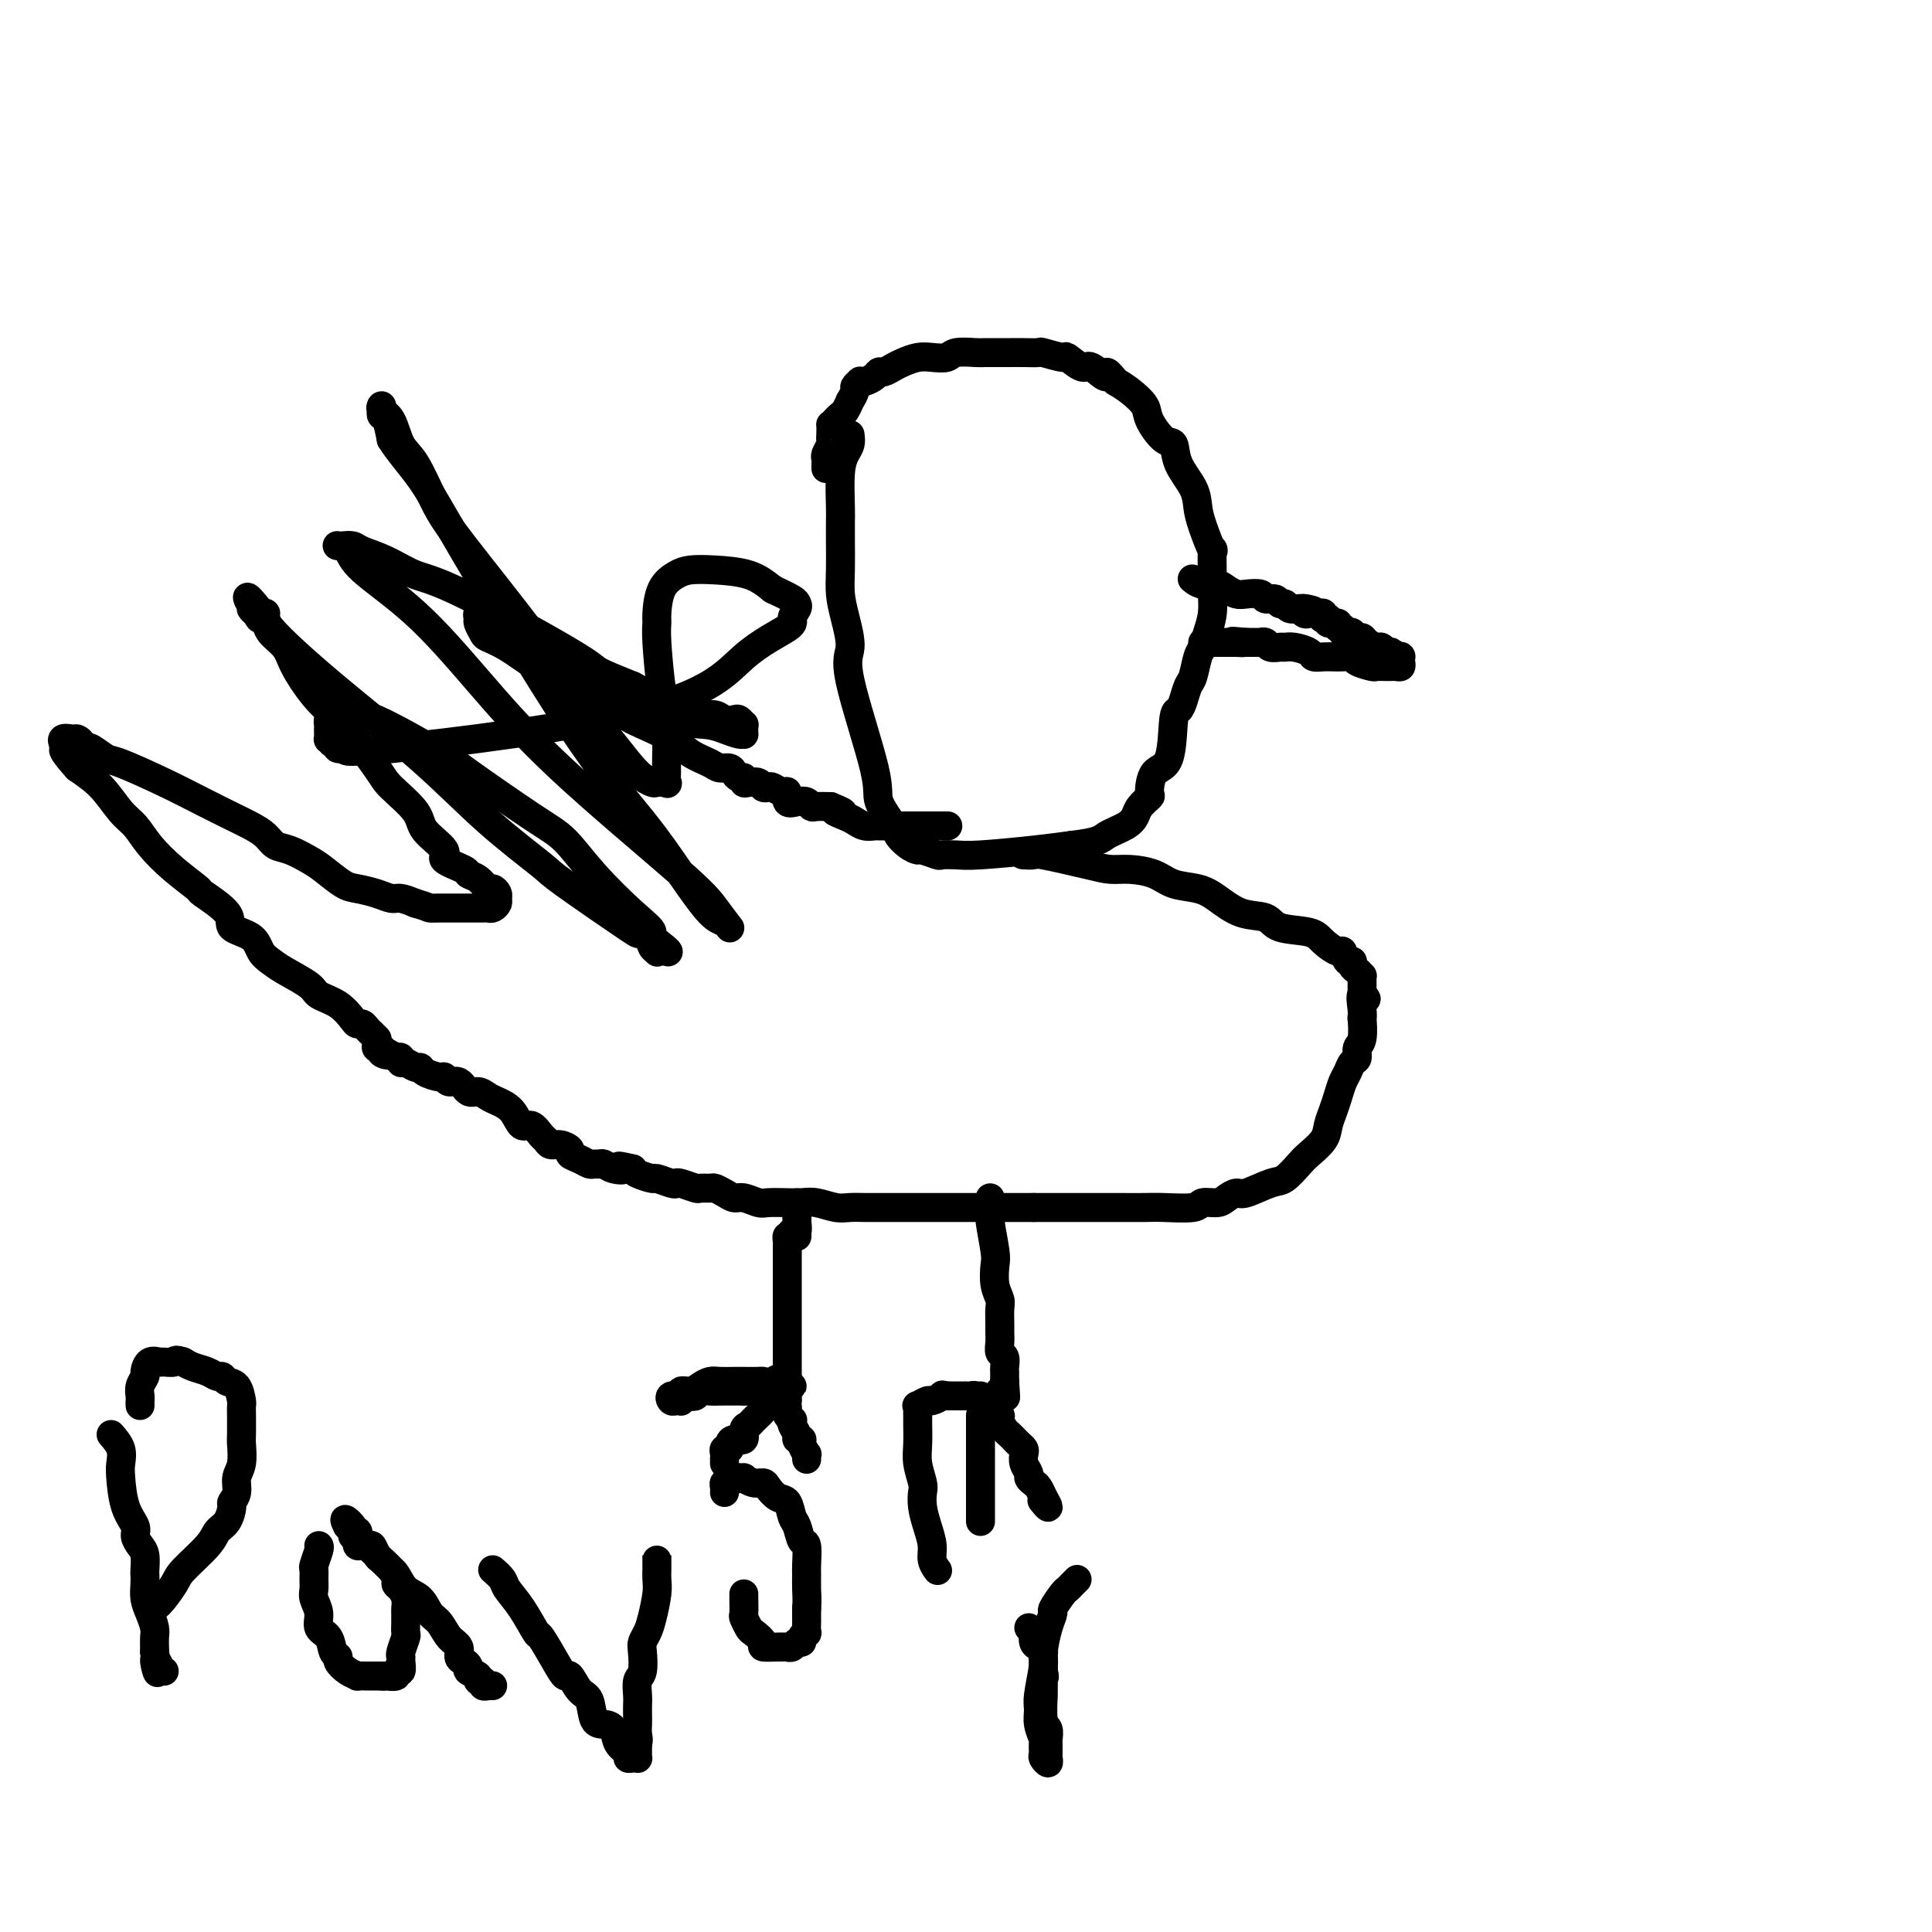
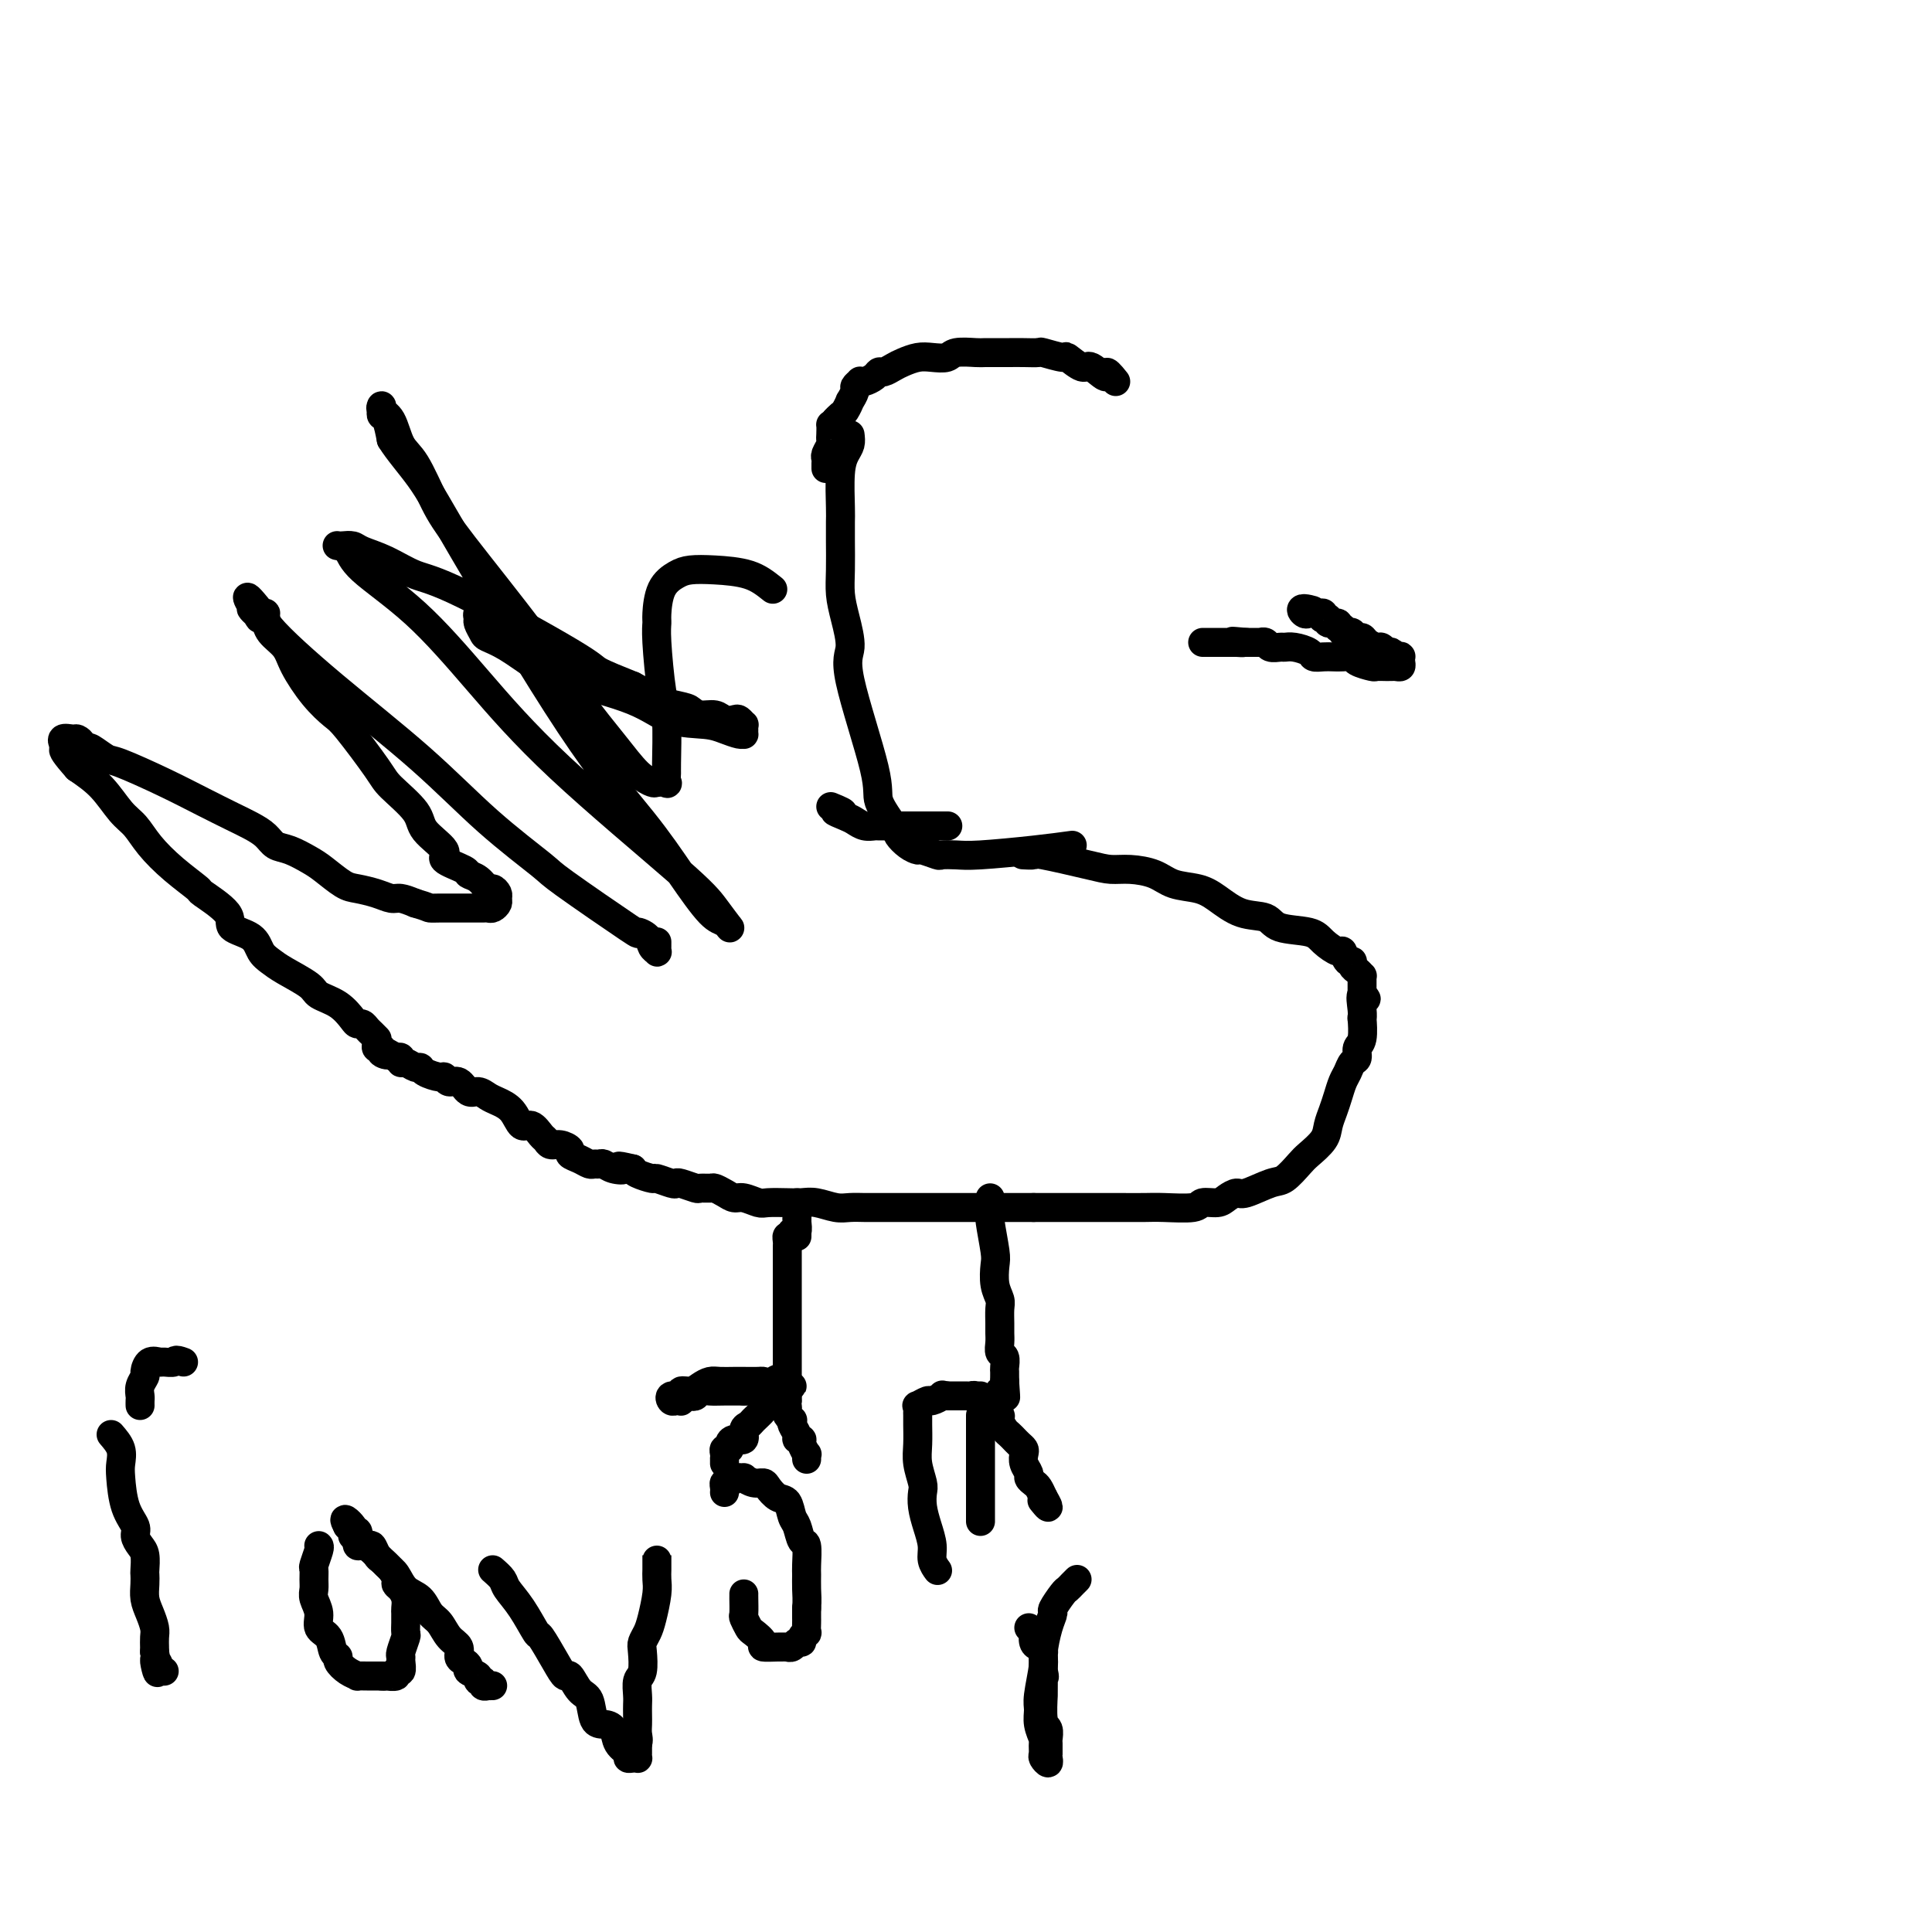
<svg xmlns="http://www.w3.org/2000/svg" viewBox="0 0 400 400" version="1.1">
  <g fill="none" stroke="#000000" stroke-width="6" stroke-linecap="round" stroke-linejoin="round">
    <path d="M176,90c0.083,0.688 0.166,1.376 0,2c-0.166,0.624 -0.580,1.182 -1,2c-0.420,0.818 -0.844,1.894 -1,4c-0.156,2.106 -0.042,5.241 0,7c0.042,1.759 0.014,2.141 0,3c-0.014,0.859 -0.013,2.194 0,4c0.013,1.806 0.037,4.084 0,6c-0.037,1.916 -0.135,3.472 0,5c0.135,1.528 0.503,3.029 1,5c0.497,1.971 1.125,4.412 1,6c-0.125,1.588 -1.002,2.322 0,7c1.002,4.678 3.882,13.298 5,18c1.118,4.702 0.475,5.484 1,7c0.525,1.516 2.218,3.764 3,5c0.782,1.236 0.651,1.459 1,2c0.349,0.541 1.177,1.399 2,2c0.823,0.601 1.641,0.945 2,1c0.359,0.055 0.260,-0.181 1,0c0.740,0.181 2.321,0.778 3,1c0.679,0.222 0.458,0.071 1,0c0.542,-0.071 1.846,-0.060 3,0c1.154,0.060 2.157,0.170 5,0c2.843,-0.170 7.527,-0.620 11,-1c3.473,-0.380 5.737,-0.690 8,-1" />
-     <path d="M222,175c5.705,-0.667 5.967,-1.335 7,-2c1.033,-0.665 2.837,-1.327 4,-2c1.163,-0.673 1.686,-1.357 2,-2c0.314,-0.643 0.420,-1.244 1,-2c0.580,-0.756 1.633,-1.667 2,-2c0.367,-0.333 0.049,-0.088 0,-1c-0.049,-0.912 0.172,-2.981 1,-4c0.828,-1.019 2.263,-0.987 3,-3c0.737,-2.013 0.775,-6.070 1,-8c0.225,-1.930 0.638,-1.732 1,-2c0.362,-0.268 0.674,-1.002 1,-2c0.326,-0.998 0.664,-2.262 1,-3c0.336,-0.738 0.668,-0.952 1,-2c0.332,-1.048 0.663,-2.932 1,-4c0.337,-1.068 0.679,-1.321 1,-2c0.321,-0.679 0.621,-1.785 1,-3c0.379,-1.215 0.835,-2.538 1,-4c0.165,-1.462 0.038,-3.062 0,-4c-0.038,-0.938 0.015,-1.212 0,-3c-0.015,-1.788 -0.096,-5.089 0,-6c0.096,-0.911 0.369,0.568 0,0c-0.369,-0.568 -1.380,-3.183 -2,-5c-0.620,-1.817 -0.850,-2.837 -1,-4c-0.150,-1.163 -0.219,-2.468 -1,-4c-0.781,-1.532 -2.274,-3.291 -3,-5c-0.726,-1.709 -0.687,-3.368 -1,-4c-0.313,-0.632 -0.979,-0.239 -2,-1c-1.021,-0.761 -2.397,-2.678 -3,-4c-0.603,-1.322 -0.431,-2.048 -1,-3c-0.569,-0.952 -1.877,-2.129 -3,-3c-1.123,-0.871 -2.062,-1.435 -3,-2" />
    <path d="M231,79c-2.766,-3.500 -1.679,-1.248 -2,-1c-0.321,0.248 -2.048,-1.506 -3,-2c-0.952,-0.494 -1.128,0.274 -2,0c-0.872,-0.274 -2.438,-1.590 -3,-2c-0.562,-0.410 -0.118,0.086 -1,0c-0.882,-0.086 -3.089,-0.755 -4,-1c-0.911,-0.245 -0.528,-0.066 -1,0c-0.472,0.066 -1.801,0.018 -3,0c-1.199,-0.018 -2.268,-0.006 -3,0c-0.732,0.006 -1.126,0.005 -2,0c-0.874,-0.005 -2.229,-0.015 -3,0c-0.771,0.015 -0.958,0.056 -2,0c-1.042,-0.056 -2.940,-0.208 -4,0c-1.060,0.208 -1.281,0.776 -2,1c-0.719,0.224 -1.937,0.102 -3,0c-1.063,-0.102 -1.973,-0.186 -3,0c-1.027,0.186 -2.172,0.641 -3,1c-0.828,0.359 -1.339,0.622 -2,1c-0.661,0.378 -1.474,0.872 -2,1c-0.526,0.128 -0.767,-0.110 -1,0c-0.233,0.110 -0.459,0.569 -1,1c-0.541,0.431 -1.398,0.835 -2,1c-0.602,0.165 -0.950,0.091 -1,0c-0.050,-0.091 0.198,-0.198 0,0c-0.198,0.198 -0.841,0.701 -1,1c-0.159,0.299 0.165,0.395 0,1c-0.165,0.605 -0.818,1.720 -1,2c-0.182,0.280 0.106,-0.276 0,0c-0.106,0.276 -0.605,1.382 -1,2c-0.395,0.618 -0.684,0.748 -1,1c-0.316,0.252 -0.658,0.626 -1,1" />
    <path d="M173,87c-1.156,1.357 -1.046,0.748 -1,1c0.046,0.252 0.026,1.363 0,2c-0.026,0.637 -0.060,0.800 0,1c0.060,0.200 0.212,0.435 0,1c-0.212,0.565 -0.789,1.458 -1,2c-0.211,0.542 -0.057,0.733 0,1c0.057,0.267 0.015,0.610 0,1c-0.015,0.390 -0.004,0.826 0,1c0.004,0.174 0.002,0.087 0,0" />
-     <path d="M247,120c-0.148,-0.119 -0.296,-0.238 0,0c0.296,0.238 1.037,0.835 2,1c0.963,0.165 2.150,-0.100 3,0c0.850,0.100 1.364,0.567 2,1c0.636,0.433 1.392,0.833 2,1c0.608,0.167 1.066,0.101 2,0c0.934,-0.101 2.345,-0.238 3,0c0.655,0.238 0.556,0.852 1,1c0.444,0.148 1.432,-0.171 2,0c0.568,0.171 0.716,0.830 1,1c0.284,0.170 0.705,-0.150 1,0c0.295,0.150 0.464,0.771 1,1c0.536,0.229 1.439,0.065 2,0c0.561,-0.065 0.781,-0.033 1,0" />
    <path d="M270,126c3.571,0.868 0.998,0.037 0,0c-0.998,-0.037 -0.421,0.721 0,1c0.421,0.279 0.688,0.078 1,0c0.312,-0.078 0.671,-0.035 1,0c0.329,0.035 0.628,0.061 1,0c0.372,-0.061 0.815,-0.208 1,0c0.185,0.208 0.110,0.773 0,1c-0.110,0.227 -0.255,0.117 0,0c0.255,-0.117 0.909,-0.243 1,0c0.091,0.243 -0.383,0.853 0,1c0.383,0.147 1.622,-0.171 2,0c0.378,0.171 -0.106,0.829 0,1c0.106,0.171 0.802,-0.146 1,0c0.198,0.146 -0.101,0.756 0,1c0.101,0.244 0.603,0.120 1,0c0.397,-0.120 0.687,-0.238 1,0c0.313,0.238 0.647,0.833 1,1c0.353,0.167 0.725,-0.095 1,0c0.275,0.095 0.452,0.548 1,1c0.548,0.452 1.466,0.905 2,1c0.534,0.095 0.682,-0.167 1,0c0.318,0.167 0.805,0.762 1,1c0.195,0.238 0.097,0.119 0,0" />
    <path d="M287,135c2.812,1.332 1.342,0.164 1,0c-0.342,-0.164 0.445,0.678 1,1c0.555,0.322 0.878,0.125 1,0c0.122,-0.125 0.044,-0.177 0,0c-0.044,0.177 -0.052,0.583 0,1c0.052,0.417 0.164,0.843 0,1c-0.164,0.157 -0.605,0.043 -1,0c-0.395,-0.043 -0.743,-0.014 -1,0c-0.257,0.014 -0.421,0.014 -1,0c-0.579,-0.014 -1.573,-0.042 -2,0c-0.427,0.042 -0.289,0.155 -1,0c-0.711,-0.155 -2.273,-0.578 -3,-1c-0.727,-0.422 -0.619,-0.844 -1,-1c-0.381,-0.156 -1.252,-0.044 -2,0c-0.748,0.044 -1.373,0.022 -2,0c-0.627,-0.022 -1.257,-0.044 -2,0c-0.743,0.044 -1.598,0.155 -2,0c-0.402,-0.155 -0.349,-0.576 -1,-1c-0.651,-0.424 -2.005,-0.849 -3,-1c-0.995,-0.151 -1.630,-0.026 -2,0c-0.370,0.026 -0.476,-0.046 -1,0c-0.524,0.046 -1.468,0.208 -2,0c-0.532,-0.208 -0.654,-0.788 -1,-1c-0.346,-0.212 -0.918,-0.057 -1,0c-0.082,0.057 0.324,0.015 0,0c-0.324,-0.015 -1.378,-0.004 -2,0c-0.622,0.004 -0.811,0.002 -1,0" />
    <path d="M258,133c-5.113,-0.464 -1.895,-0.124 -1,0c0.895,0.124 -0.533,0.033 -1,0c-0.467,-0.033 0.029,-0.009 0,0c-0.029,0.009 -0.581,0.002 -1,0c-0.419,-0.002 -0.704,-0.001 -1,0c-0.296,0.001 -0.604,0.000 -1,0c-0.396,-0.000 -0.880,-0.000 -1,0c-0.120,0.000 0.125,0.000 0,0c-0.125,-0.000 -0.621,-0.000 -1,0c-0.379,0.000 -0.640,0.000 -1,0c-0.360,-0.000 -0.817,-0.000 -1,0c-0.183,0.000 -0.091,0.000 0,0" />
    <path d="M212,177c-0.230,-0.014 -0.460,-0.028 0,0c0.460,0.028 1.608,0.098 2,0c0.392,-0.098 0.026,-0.364 2,0c1.974,0.364 6.287,1.358 9,2c2.713,0.642 3.825,0.931 5,1c1.175,0.069 2.413,-0.082 4,0c1.587,0.082 3.521,0.397 5,1c1.479,0.603 2.501,1.494 4,2c1.499,0.506 3.476,0.626 5,1c1.524,0.374 2.597,1.003 4,2c1.403,0.997 3.137,2.364 5,3c1.863,0.636 3.855,0.543 5,1c1.145,0.457 1.445,1.465 3,2c1.555,0.535 4.367,0.596 6,1c1.633,0.404 2.088,1.151 3,2c0.912,0.849 2.282,1.800 3,2c0.718,0.200 0.784,-0.350 1,0c0.216,0.350 0.584,1.600 1,2c0.416,0.400 0.882,-0.051 1,0c0.118,0.051 -0.112,0.604 0,1c0.112,0.396 0.566,0.637 1,1c0.434,0.363 0.848,0.850 1,1c0.152,0.150 0.041,-0.037 0,0c-0.041,0.037 -0.012,0.296 0,1c0.012,0.704 0.006,1.852 0,3" />
    <path d="M282,206c1.702,1.866 0.457,0.030 0,0c-0.457,-0.030 -0.126,1.745 0,3c0.126,1.255 0.049,1.989 0,2c-0.049,0.011 -0.069,-0.703 0,0c0.069,0.703 0.226,2.821 0,4c-0.226,1.179 -0.834,1.417 -1,2c-0.166,0.583 0.110,1.510 0,2c-0.110,0.490 -0.607,0.543 -1,1c-0.393,0.457 -0.683,1.319 -1,2c-0.317,0.681 -0.660,1.182 -1,2c-0.340,0.818 -0.675,1.952 -1,3c-0.325,1.048 -0.638,2.008 -1,3c-0.362,0.992 -0.772,2.014 -1,3c-0.228,0.986 -0.274,1.937 -1,3c-0.726,1.063 -2.131,2.240 -3,3c-0.869,0.760 -1.202,1.103 -2,2c-0.798,0.897 -2.063,2.348 -3,3c-0.937,0.652 -1.548,0.504 -3,1c-1.452,0.496 -3.745,1.634 -5,2c-1.255,0.366 -1.473,-0.042 -2,0c-0.527,0.042 -1.362,0.533 -2,1c-0.638,0.467 -1.079,0.910 -2,1c-0.921,0.090 -2.322,-0.172 -3,0c-0.678,0.172 -0.632,0.778 -2,1c-1.368,0.222 -4.149,0.059 -6,0c-1.851,-0.059 -2.772,-0.016 -4,0c-1.228,0.016 -2.763,0.004 -5,0c-2.237,-0.004 -5.177,-0.001 -7,0c-1.823,0.001 -2.529,0.000 -4,0c-1.471,-0.000 -3.706,-0.000 -5,0c-1.294,0.000 -1.647,0.000 -2,0" />
    <path d="M214,250c-4.988,-0.000 -3.957,-0.000 -4,0c-0.043,0.000 -1.159,0.000 -3,0c-1.841,-0.000 -4.405,-0.000 -6,0c-1.595,0.000 -2.220,0.000 -4,0c-1.780,-0.000 -4.714,-0.000 -6,0c-1.286,0.000 -0.924,0.000 -2,0c-1.076,-0.000 -3.590,-0.000 -5,0c-1.410,0.000 -1.717,0.001 -2,0c-0.283,-0.001 -0.544,-0.004 -1,0c-0.456,0.004 -1.109,0.015 -2,0c-0.891,-0.015 -2.022,-0.057 -3,0c-0.978,0.057 -1.803,0.211 -3,0c-1.197,-0.211 -2.767,-0.788 -4,-1c-1.233,-0.212 -2.130,-0.061 -3,0c-0.870,0.061 -1.714,0.031 -3,0c-1.286,-0.031 -3.016,-0.064 -4,0c-0.984,0.064 -1.223,0.224 -2,0c-0.777,-0.224 -2.091,-0.830 -3,-1c-0.909,-0.170 -1.414,0.098 -2,0c-0.586,-0.098 -1.254,-0.561 -2,-1c-0.746,-0.439 -1.569,-0.853 -2,-1c-0.431,-0.147 -0.469,-0.025 -1,0c-0.531,0.025 -1.555,-0.045 -2,0c-0.445,0.045 -0.312,0.204 -1,0c-0.688,-0.204 -2.196,-0.772 -3,-1c-0.804,-0.228 -0.905,-0.117 -1,0c-0.095,0.117 -0.183,0.238 -1,0c-0.817,-0.238 -2.363,-0.837 -3,-1c-0.637,-0.163 -0.364,0.110 -1,0c-0.636,-0.110 -2.182,-0.603 -3,-1c-0.818,-0.397 -0.909,-0.699 -1,-1" />
    <path d="M131,242c-4.692,-1.099 -2.423,-0.347 -2,0c0.423,0.347 -0.999,0.290 -2,0c-1.001,-0.290 -1.580,-0.813 -2,-1c-0.420,-0.187 -0.681,-0.039 -1,0c-0.319,0.039 -0.697,-0.031 -1,0c-0.303,0.031 -0.532,0.162 -1,0c-0.468,-0.162 -1.176,-0.617 -2,-1c-0.824,-0.383 -1.765,-0.694 -2,-1c-0.235,-0.306 0.236,-0.605 0,-1c-0.236,-0.395 -1.179,-0.885 -2,-1c-0.821,-0.115 -1.518,0.143 -2,0c-0.482,-0.143 -0.747,-0.689 -1,-1c-0.253,-0.311 -0.494,-0.388 -1,-1c-0.506,-0.612 -1.276,-1.760 -2,-2c-0.724,-0.240 -1.401,0.429 -2,0c-0.599,-0.429 -1.119,-1.955 -2,-3c-0.881,-1.045 -2.123,-1.608 -3,-2c-0.877,-0.392 -1.390,-0.612 -2,-1c-0.610,-0.388 -1.316,-0.945 -2,-1c-0.684,-0.055 -1.347,0.392 -2,0c-0.653,-0.392 -1.296,-1.624 -2,-2c-0.704,-0.376 -1.470,0.106 -2,0c-0.530,-0.106 -0.823,-0.798 -1,-1c-0.177,-0.202 -0.236,0.085 -1,0c-0.764,-0.085 -2.233,-0.544 -3,-1c-0.767,-0.456 -0.832,-0.911 -1,-1c-0.168,-0.089 -0.440,0.186 -1,0c-0.560,-0.186 -1.408,-0.833 -2,-1c-0.592,-0.167 -0.929,0.147 -1,0c-0.071,-0.147 0.122,-0.756 0,-1c-0.122,-0.244 -0.561,-0.122 -1,0" />
    <path d="M82,219c-6.267,-3.492 -2.933,-1.723 -2,-1c0.933,0.723 -0.535,0.400 -1,0c-0.465,-0.400 0.071,-0.878 0,-1c-0.071,-0.122 -0.750,0.112 -1,0c-0.250,-0.112 -0.070,-0.569 0,-1c0.070,-0.431 0.030,-0.836 0,-1c-0.030,-0.164 -0.049,-0.086 0,0c0.049,0.086 0.168,0.181 0,0c-0.168,-0.181 -0.621,-0.638 -1,-1c-0.379,-0.362 -0.683,-0.628 -1,-1c-0.317,-0.372 -0.645,-0.848 -1,-1c-0.355,-0.152 -0.735,0.021 -1,0c-0.265,-0.021 -0.413,-0.236 -1,-1c-0.587,-0.764 -1.613,-2.078 -3,-3c-1.387,-0.922 -3.135,-1.453 -4,-2c-0.865,-0.547 -0.848,-1.109 -2,-2c-1.152,-0.891 -3.473,-2.111 -5,-3c-1.527,-0.889 -2.261,-1.447 -3,-2c-0.739,-0.553 -1.485,-1.102 -2,-2c-0.515,-0.898 -0.800,-2.147 -2,-3c-1.200,-0.853 -3.317,-1.311 -4,-2c-0.683,-0.689 0.067,-1.608 -1,-3c-1.067,-1.392 -3.951,-3.258 -5,-4c-1.049,-0.742 -0.261,-0.360 -1,-1c-0.739,-0.640 -3.004,-2.303 -5,-4c-1.996,-1.697 -3.723,-3.430 -5,-5c-1.277,-1.570 -2.105,-2.978 -3,-4c-0.895,-1.022 -1.856,-1.660 -3,-3c-1.144,-1.340 -2.470,-3.383 -4,-5c-1.530,-1.617 -3.265,-2.809 -5,-4" />
    <path d="M16,159c-5.140,-5.757 -1.991,-3.648 -1,-3c0.991,0.648 -0.175,-0.163 -1,-1c-0.825,-0.837 -1.308,-1.699 -1,-2c0.308,-0.301 1.406,-0.042 2,0c0.594,0.042 0.682,-0.134 1,0c0.318,0.134 0.866,0.579 1,1c0.134,0.421 -0.146,0.817 0,1c0.146,0.183 0.718,0.152 1,0c0.282,-0.152 0.275,-0.424 1,0c0.725,0.424 2.182,1.545 3,2c0.818,0.455 0.999,0.243 3,1c2.001,0.757 5.824,2.482 9,4c3.176,1.518 5.704,2.831 8,4c2.296,1.169 4.360,2.196 6,3c1.640,0.804 2.855,1.384 4,2c1.145,0.616 2.220,1.266 3,2c0.780,0.734 1.266,1.552 2,2c0.734,0.448 1.718,0.526 3,1c1.282,0.474 2.864,1.345 4,2c1.136,0.655 1.827,1.094 3,2c1.173,0.906 2.827,2.281 4,3c1.173,0.719 1.864,0.784 3,1c1.136,0.216 2.717,0.584 4,1c1.283,0.416 2.269,0.881 3,1c0.731,0.119 1.209,-0.109 2,0c0.791,0.109 1.896,0.554 3,1" />
    <path d="M86,187c2.904,0.845 2.665,0.959 3,1c0.335,0.041 1.245,0.011 2,0c0.755,-0.011 1.354,-0.003 2,0c0.646,0.003 1.339,0.001 2,0c0.661,-0.001 1.290,0.001 2,0c0.710,-0.001 1.500,-0.003 2,0c0.500,0.003 0.708,0.012 1,0c0.292,-0.012 0.668,-0.044 1,0c0.332,0.044 0.622,0.165 1,0c0.378,-0.165 0.845,-0.617 1,-1c0.155,-0.383 -0.002,-0.698 0,-1c0.002,-0.302 0.165,-0.592 0,-1c-0.165,-0.408 -0.656,-0.934 -1,-1c-0.344,-0.066 -0.539,0.330 -1,0c-0.461,-0.330 -1.188,-1.385 -2,-2c-0.812,-0.615 -1.710,-0.790 -2,-1c-0.290,-0.210 0.028,-0.455 -1,-1c-1.028,-0.545 -3.403,-1.388 -4,-2c-0.597,-0.612 0.584,-0.991 0,-2c-0.584,-1.009 -2.933,-2.648 -4,-4c-1.067,-1.352 -0.851,-2.416 -2,-4c-1.149,-1.584 -3.664,-3.688 -5,-5c-1.336,-1.312 -1.492,-1.831 -3,-4c-1.508,-2.169 -4.367,-5.988 -6,-8c-1.633,-2.012 -2.042,-2.219 -3,-3c-0.958,-0.781 -2.467,-2.138 -4,-4c-1.533,-1.862 -3.091,-4.231 -4,-6c-0.909,-1.769 -1.168,-2.938 -2,-4c-0.832,-1.062 -2.238,-2.018 -3,-3c-0.762,-0.982 -0.881,-1.991 -1,-3" />
    <path d="M55,128c-6.197,-7.982 -3.189,-2.937 -2,-1c1.189,1.937 0.558,0.767 0,0c-0.558,-0.767 -1.045,-1.131 -1,-1c0.045,0.131 0.620,0.758 1,1c0.380,0.242 0.564,0.099 1,0c0.436,-0.099 1.125,-0.155 1,0c-0.125,0.155 -1.063,0.522 1,3c2.063,2.478 7.126,7.069 13,12c5.874,4.931 12.560,10.202 18,15c5.440,4.798 9.634,9.124 14,13c4.366,3.876 8.904,7.303 11,9c2.096,1.697 1.752,1.662 5,4c3.248,2.338 10.090,7.047 13,9c2.910,1.953 1.890,1.151 2,1c0.110,-0.151 1.350,0.349 2,1c0.650,0.651 0.710,1.453 1,2c0.290,0.547 0.810,0.837 1,1c0.190,0.163 0.051,0.198 0,0c-0.051,-0.198 -0.015,-0.628 0,-1c0.015,-0.372 0.007,-0.686 0,-1" />
-     <path d="M136,195c5.152,3.951 0.532,1.330 -1,0c-1.532,-1.330 0.024,-1.368 0,-2c-0.024,-0.632 -1.629,-1.858 -4,-4c-2.371,-2.142 -5.510,-5.201 -8,-8c-2.490,-2.799 -4.331,-5.337 -6,-7c-1.669,-1.663 -3.165,-2.452 -7,-5c-3.835,-2.548 -10.010,-6.854 -13,-9c-2.990,-2.146 -2.797,-2.130 -6,-4c-3.203,-1.870 -9.803,-5.625 -13,-7c-3.197,-1.375 -2.990,-0.369 -4,0c-1.010,0.369 -3.237,0.102 -4,0c-0.763,-0.102 -0.061,-0.040 0,0c0.061,0.040 -0.519,0.057 -1,0c-0.481,-0.057 -0.862,-0.188 -1,0c-0.138,0.188 -0.035,0.695 0,1c0.035,0.305 -0.000,0.406 0,1c0.000,0.594 0.036,1.680 0,2c-0.036,0.320 -0.142,-0.126 0,0c0.142,0.126 0.532,0.824 1,1c0.468,0.176 1.013,-0.170 1,0c-0.013,0.170 -0.585,0.854 0,1c0.585,0.146 2.326,-0.248 2,0c-0.326,0.248 -2.719,1.136 9,0c11.719,-1.136 37.550,-4.297 52,-8c14.450,-3.703 17.518,-7.948 21,-11c3.482,-3.052 7.377,-4.911 9,-6c1.623,-1.089 0.974,-1.408 1,-2c0.026,-0.592 0.729,-1.458 1,-2c0.271,-0.542 0.111,-0.761 0,-1c-0.111,-0.239 -0.175,-0.497 -1,-1c-0.825,-0.503 -2.413,-1.252 -4,-2" />
    <path d="M160,122c-1.553,-1.240 -2.934,-2.340 -5,-3c-2.066,-0.660 -4.816,-0.881 -7,-1c-2.184,-0.119 -3.800,-0.135 -5,0c-1.200,0.135 -1.982,0.420 -3,1c-1.018,0.580 -2.270,1.454 -3,3c-0.730,1.546 -0.938,3.766 -1,5c-0.062,1.234 0.022,1.484 0,2c-0.022,0.516 -0.149,1.299 0,4c0.149,2.701 0.575,7.320 1,10c0.425,2.680 0.848,3.422 1,6c0.152,2.578 0.034,6.992 0,9c-0.034,2.008 0.017,1.611 0,2c-0.017,0.389 -0.103,1.565 0,2c0.103,0.435 0.396,0.129 0,0c-0.396,-0.129 -1.481,-0.079 -2,0c-0.519,0.079 -0.472,0.188 -1,0c-0.528,-0.188 -1.632,-0.674 -3,-2c-1.368,-1.326 -3.002,-3.491 -5,-6c-1.998,-2.509 -4.362,-5.361 -7,-9c-2.638,-3.639 -5.550,-8.064 -10,-14c-4.450,-5.936 -10.438,-13.383 -14,-18c-3.562,-4.617 -4.699,-6.402 -6,-9c-1.301,-2.598 -2.765,-6.007 -4,-8c-1.235,-1.993 -2.240,-2.570 -3,-4c-0.760,-1.430 -1.276,-3.714 -2,-5c-0.724,-1.286 -1.655,-1.573 -2,-2c-0.345,-0.427 -0.103,-0.993 0,-1c0.103,-0.007 0.069,0.544 0,1c-0.069,0.456 -0.172,0.815 0,1c0.172,0.185 0.621,0.196 1,1c0.379,0.804 0.690,2.402 1,4" />
    <path d="M81,91c1.422,2.339 3.978,5.185 6,8c2.022,2.815 3.511,5.598 9,15c5.489,9.402 14.979,25.421 22,36c7.021,10.579 11.572,15.717 15,20c3.428,4.283 5.733,7.710 8,11c2.267,3.290 4.496,6.441 6,8c1.504,1.559 2.282,1.524 3,2c0.718,0.476 1.377,1.464 1,1c-0.377,-0.464 -1.788,-2.378 -3,-4c-1.212,-1.622 -2.223,-2.951 -8,-8c-5.777,-5.049 -16.320,-13.818 -24,-21c-7.680,-7.182 -12.496,-12.776 -17,-18c-4.504,-5.224 -8.696,-10.079 -13,-14c-4.304,-3.921 -8.720,-6.907 -11,-9c-2.280,-2.093 -2.422,-3.294 -3,-4c-0.578,-0.706 -1.591,-0.919 -2,-1c-0.409,-0.081 -0.215,-0.031 0,0c0.215,0.031 0.450,0.043 1,0c0.550,-0.043 1.414,-0.141 2,0c0.586,0.141 0.893,0.521 2,1c1.107,0.479 3.013,1.058 5,2c1.987,0.942 4.055,2.247 6,3c1.945,0.753 3.769,0.954 10,4c6.231,3.046 16.870,8.935 22,12c5.130,3.065 4.751,3.304 6,4c1.249,0.696 4.124,1.848 7,3" />
    <path d="M131,142c9.486,4.962 3.700,3.367 3,3c-0.700,-0.367 3.685,0.494 6,1c2.315,0.506 2.561,0.658 3,1c0.439,0.342 1.073,0.875 2,1c0.927,0.125 2.147,-0.159 3,0c0.853,0.159 1.339,0.760 2,1c0.661,0.240 1.498,0.120 2,0c0.502,-0.120 0.670,-0.238 1,0c0.330,0.238 0.821,0.834 1,1c0.179,0.166 0.047,-0.098 0,0c-0.047,0.098 -0.007,0.559 0,1c0.007,0.441 -0.018,0.861 0,1c0.018,0.139 0.078,-0.002 0,0c-0.078,0.002 -0.295,0.147 -1,0c-0.705,-0.147 -1.899,-0.584 -3,-1c-1.101,-0.416 -2.109,-0.809 -4,-1c-1.891,-0.191 -4.665,-0.180 -7,-1c-2.335,-0.820 -4.230,-2.472 -8,-4c-3.770,-1.528 -9.416,-2.933 -13,-4c-3.584,-1.067 -5.108,-1.795 -7,-3c-1.892,-1.205 -4.153,-2.886 -6,-4c-1.847,-1.114 -3.281,-1.661 -4,-2c-0.719,-0.339 -0.723,-0.469 -1,-1c-0.277,-0.531 -0.827,-1.462 -1,-2c-0.173,-0.538 0.030,-0.683 0,-1c-0.030,-0.317 -0.294,-0.805 0,-1c0.294,-0.195 1.147,-0.098 2,0" />
-     <path d="M101,127c-0.040,-0.828 -0.140,-0.396 0,0c0.140,0.396 0.519,0.758 1,1c0.481,0.242 1.064,0.366 2,1c0.936,0.634 2.224,1.780 4,3c1.776,1.220 4.041,2.514 6,4c1.959,1.486 3.613,3.163 5,4c1.387,0.837 2.509,0.833 4,2c1.491,1.167 3.352,3.507 5,5c1.648,1.493 3.085,2.141 5,3c1.915,0.859 4.310,1.928 6,3c1.690,1.072 2.677,2.146 4,3c1.323,0.854 2.984,1.487 4,2c1.016,0.513 1.386,0.907 2,1c0.614,0.093 1.470,-0.115 2,0c0.530,0.115 0.732,0.553 1,1c0.268,0.447 0.600,0.903 1,1c0.400,0.097 0.866,-0.167 1,0c0.134,0.167 -0.066,0.763 0,1c0.066,0.237 0.398,0.115 1,0c0.602,-0.115 1.474,-0.223 2,0c0.526,0.223 0.705,0.776 1,1c0.295,0.224 0.704,0.120 1,0c0.296,-0.120 0.477,-0.256 1,0c0.523,0.256 1.386,0.905 2,1c0.614,0.095 0.977,-0.363 1,0c0.023,0.363 -0.294,1.547 0,2c0.294,0.453 1.197,0.174 2,0c0.803,-0.174 1.504,-0.242 2,0c0.496,0.242 0.787,0.796 1,1c0.213,0.204 0.346,0.058 1,0c0.654,-0.058 1.827,-0.029 3,0" />
    <path d="M172,167c4.617,1.879 1.661,1.078 1,1c-0.661,-0.078 0.974,0.568 2,1c1.026,0.432 1.445,0.652 2,1c0.555,0.348 1.248,0.825 2,1c0.752,0.175 1.563,0.047 2,0c0.437,-0.047 0.498,-0.013 1,0c0.502,0.013 1.444,0.003 2,0c0.556,-0.003 0.726,-0.001 1,0c0.274,0.001 0.651,0.000 1,0c0.349,-0.000 0.671,-0.000 1,0c0.329,0.000 0.664,0.000 1,0c0.336,-0.000 0.672,-0.000 1,0c0.328,0.000 0.646,0.000 1,0c0.354,-0.000 0.743,-0.000 1,0c0.257,0.000 0.381,0.000 1,0c0.619,-0.000 1.733,-0.000 2,0c0.267,0.000 -0.313,0.000 0,0c0.313,-0.000 1.518,-0.000 2,0c0.482,0.000 0.241,0.000 0,0" />
    <path d="M165,256c0.000,0.000 0.000,-1.000 0,-1" />
    <path d="M165,255c0.000,-0.047 0.000,0.337 0,0c-0.000,-0.337 -0.000,-1.395 0,-2c0.000,-0.605 0.000,-0.755 0,-1c-0.000,-0.245 -0.000,-0.583 0,-1c0.000,-0.417 0.000,-0.911 0,-1c-0.000,-0.089 -0.000,0.228 0,0c0.000,-0.228 0.000,-1.000 0,-1c-0.000,0.000 -0.000,0.772 0,1c0.000,0.228 0.001,-0.089 0,0c-0.001,0.089 -0.004,0.583 0,1c0.004,0.417 0.015,0.755 0,1c-0.015,0.245 -0.056,0.395 0,1c0.056,0.605 0.207,1.663 0,2c-0.207,0.337 -0.774,-0.047 -1,0c-0.226,0.047 -0.113,0.523 0,1" />
    <path d="M164,256c-0.381,1.035 -0.834,0.123 -1,0c-0.166,-0.123 -0.044,0.543 0,1c0.044,0.457 0.012,0.703 0,1c-0.012,0.297 -0.003,0.643 0,1c0.003,0.357 0.001,0.724 0,1c-0.001,0.276 -0.000,0.459 0,1c0.000,0.541 0.000,1.440 0,2c-0.000,0.560 -0.000,0.783 0,1c0.000,0.217 0.000,0.429 0,1c-0.000,0.571 -0.000,1.501 0,2c0.000,0.499 0.000,0.568 0,1c-0.000,0.432 -0.000,1.229 0,2c0.000,0.771 0.000,1.517 0,2c-0.000,0.483 -0.000,0.705 0,1c0.000,0.295 0.000,0.664 0,1c-0.000,0.336 -0.000,0.641 0,1c0.000,0.359 0.000,0.774 0,1c-0.000,0.226 -0.000,0.262 0,1c0.000,0.738 0.000,2.176 0,3c-0.000,0.824 -0.000,1.032 0,1c0.000,-0.032 0.000,-0.305 0,0c-0.000,0.305 -0.000,1.190 0,2c0.000,0.810 0.000,1.547 0,2c-0.000,0.453 -0.000,0.622 0,1c0.000,0.378 0.000,0.965 0,1c0.000,0.035 0.000,-0.483 0,-1" />
    <path d="M163,286c-0.292,4.641 -0.521,1.244 -1,0c-0.479,-1.244 -1.209,-0.333 -2,0c-0.791,0.333 -1.642,0.089 -2,0c-0.358,-0.089 -0.221,-0.024 -1,0c-0.779,0.024 -2.474,0.006 -3,0c-0.526,-0.006 0.116,0.001 0,0c-0.116,-0.001 -0.989,-0.010 -2,0c-1.011,0.010 -2.160,0.040 -3,0c-0.840,-0.040 -1.372,-0.150 -2,0c-0.628,0.150 -1.353,0.561 -2,1c-0.647,0.439 -1.218,0.906 -2,1c-0.782,0.094 -1.776,-0.185 -2,0c-0.224,0.185 0.322,0.834 0,1c-0.322,0.166 -1.513,-0.151 -2,0c-0.487,0.151 -0.271,0.769 0,1c0.271,0.231 0.597,0.076 1,0c0.403,-0.076 0.882,-0.072 1,0c0.118,0.072 -0.124,0.212 0,0c0.124,-0.212 0.613,-0.775 1,-1c0.387,-0.225 0.671,-0.113 1,0c0.329,0.113 0.702,0.226 1,0c0.298,-0.226 0.522,-0.793 1,-1c0.478,-0.207 1.211,-0.056 2,0c0.789,0.056 1.636,0.015 3,0c1.364,-0.015 3.247,-0.004 4,0c0.753,0.004 0.377,0.002 0,0" />
    <path d="M154,288c2.644,-0.309 1.754,-0.082 2,0c0.246,0.082 1.629,0.018 2,0c0.371,-0.018 -0.270,0.009 0,0c0.270,-0.009 1.450,-0.055 2,0c0.550,0.055 0.469,0.210 1,0c0.531,-0.210 1.673,-0.785 2,-1c0.327,-0.215 -0.161,-0.069 0,0c0.161,0.069 0.971,0.060 1,0c0.029,-0.060 -0.724,-0.171 -1,0c-0.276,0.171 -0.074,0.623 0,1c0.074,0.377 0.021,0.679 0,1c-0.021,0.321 -0.011,0.660 0,1" />
    <path d="M163,290c-0.159,0.642 -0.056,0.746 0,1c0.056,0.254 0.067,0.659 0,1c-0.067,0.341 -0.210,0.620 0,1c0.210,0.380 0.773,0.862 1,1c0.227,0.138 0.117,-0.069 0,0c-0.117,0.069 -0.243,0.412 0,1c0.243,0.588 0.853,1.419 1,2c0.147,0.581 -0.171,0.911 0,1c0.171,0.089 0.830,-0.064 1,0c0.170,0.064 -0.151,0.343 0,1c0.151,0.657 0.772,1.692 1,2c0.228,0.308 0.061,-0.109 0,0c-0.061,0.109 -0.018,0.746 0,1c0.018,0.254 0.009,0.127 0,0" />
    <path d="M163,289c-0.510,-0.087 -1.019,-0.174 -1,0c0.019,0.174 0.567,0.610 0,1c-0.567,0.390 -2.247,0.733 -3,1c-0.753,0.267 -0.578,0.457 -1,1c-0.422,0.543 -1.440,1.437 -2,2c-0.560,0.563 -0.662,0.795 -1,1c-0.338,0.205 -0.913,0.385 -1,1c-0.087,0.615 0.313,1.667 0,2c-0.313,0.333 -1.338,-0.052 -2,0c-0.662,0.052 -0.962,0.540 -1,1c-0.038,0.460 0.186,0.893 0,1c-0.186,0.107 -0.782,-0.111 -1,0c-0.218,0.111 -0.058,0.552 0,1c0.058,0.448 0.016,0.904 0,1c-0.016,0.096 -0.004,-0.166 0,0c0.004,0.166 0.001,0.762 0,1c-0.001,0.238 -0.001,0.119 0,0" />
    <path d="M205,248c0.002,0.335 0.004,0.671 0,1c-0.004,0.329 -0.015,0.653 0,1c0.015,0.347 0.056,0.718 0,1c-0.056,0.282 -0.207,0.474 0,2c0.207,1.526 0.773,4.386 1,6c0.227,1.614 0.113,1.983 0,3c-0.113,1.017 -0.227,2.681 0,4c0.227,1.319 0.793,2.292 1,3c0.207,0.708 0.054,1.149 0,2c-0.054,0.851 -0.011,2.111 0,3c0.011,0.889 -0.011,1.408 0,2c0.011,0.592 0.056,1.258 0,2c-0.056,0.742 -0.211,1.562 0,2c0.211,0.438 0.789,0.495 1,1c0.211,0.505 0.057,1.459 0,2c-0.057,0.541 -0.015,0.671 0,1c0.015,0.329 0.004,0.858 0,1c-0.004,0.142 -0.001,-0.102 0,0c0.001,0.102 0.001,0.551 0,1" />
    <path d="M208,286c0.448,6.041 0.067,2.144 0,1c-0.067,-1.144 0.179,0.464 0,1c-0.179,0.536 -0.783,0.000 -1,0c-0.217,-0.000 -0.047,0.536 0,1c0.047,0.464 -0.029,0.856 0,1c0.029,0.144 0.162,0.039 0,0c-0.162,-0.039 -0.618,-0.011 -1,0c-0.382,0.011 -0.690,0.004 -1,0c-0.310,-0.004 -0.622,-0.005 -1,0c-0.378,0.005 -0.823,0.015 -1,0c-0.177,-0.015 -0.088,-0.057 0,0c0.088,0.057 0.173,0.211 0,0c-0.173,-0.211 -0.605,-0.789 -1,-1c-0.395,-0.211 -0.752,-0.057 -1,0c-0.248,0.057 -0.386,0.015 -1,0c-0.614,-0.015 -1.704,-0.004 -2,0c-0.296,0.004 0.201,0.001 0,0c-0.201,-0.001 -1.101,-0.001 -2,0" />
    <path d="M196,289c-1.350,-0.220 -0.726,-0.270 -1,0c-0.274,0.270 -1.447,0.860 -2,1c-0.553,0.140 -0.488,-0.170 -1,0c-0.512,0.170 -1.601,0.820 -2,1c-0.399,0.180 -0.107,-0.112 0,0c0.107,0.112 0.028,0.626 0,1c-0.028,0.374 -0.004,0.608 0,1c0.004,0.392 -0.013,0.944 0,2c0.013,1.056 0.055,2.617 0,4c-0.055,1.383 -0.208,2.589 0,4c0.208,1.411 0.778,3.028 1,4c0.222,0.972 0.097,1.299 0,2c-0.097,0.701 -0.166,1.775 0,3c0.166,1.225 0.567,2.602 1,4c0.433,1.398 0.900,2.818 1,4c0.100,1.182 -0.165,2.126 0,3c0.165,0.874 0.762,1.678 1,2c0.238,0.322 0.119,0.161 0,0" />
    <path d="M203,289c-0.100,0.476 -0.199,0.953 0,1c0.199,0.047 0.697,-0.334 1,0c0.303,0.334 0.409,1.385 1,2c0.591,0.615 1.665,0.796 2,1c0.335,0.204 -0.069,0.432 0,1c0.069,0.568 0.610,1.476 1,2c0.390,0.524 0.630,0.666 1,1c0.370,0.334 0.870,0.862 1,1c0.130,0.138 -0.110,-0.115 0,0c0.110,0.115 0.569,0.598 1,1c0.431,0.402 0.833,0.724 1,1c0.167,0.276 0.100,0.508 0,1c-0.100,0.492 -0.234,1.244 0,2c0.234,0.756 0.836,1.515 1,2c0.164,0.485 -0.111,0.697 0,1c0.111,0.303 0.607,0.697 1,1c0.393,0.303 0.684,0.515 1,1c0.316,0.485 0.658,1.242 1,2" />
    <path d="M216,310c2.012,3.476 0.542,1.667 0,1c-0.542,-0.667 -0.155,-0.190 0,0c0.155,0.190 0.077,0.095 0,0" />
    <path d="M203,293c0.000,0.123 0.000,0.245 0,1c0.000,0.755 0.000,2.142 0,3c0.000,0.858 0.000,1.185 0,3c0.000,1.815 -0.000,5.116 0,7c0.000,1.884 0.000,2.351 0,3c-0.000,0.649 -0.000,1.481 0,2c0.000,0.519 0.000,0.727 0,1c0.000,0.273 0.000,0.612 0,1c-0.000,0.388 0.000,0.825 0,1c0.000,0.175 0.000,0.087 0,0" />
    <path d="M23,297c0.842,0.978 1.683,1.957 2,3c0.317,1.043 0.109,2.152 0,3c-0.109,0.848 -0.117,1.435 0,3c0.117,1.565 0.361,4.109 1,6c0.639,1.891 1.674,3.130 2,4c0.326,0.870 -0.056,1.370 0,2c0.056,0.630 0.551,1.389 1,2c0.449,0.611 0.852,1.073 1,2c0.148,0.927 0.043,2.320 0,3c-0.043,0.680 -0.022,0.647 0,1c0.022,0.353 0.044,1.091 0,2c-0.044,0.909 -0.155,1.987 0,3c0.155,1.013 0.578,1.959 1,3c0.422,1.041 0.845,2.176 1,3c0.155,0.824 0.042,1.337 0,2c-0.042,0.663 -0.012,1.475 0,2c0.012,0.525 0.006,0.762 0,1" />
    <path d="M32,342c1.327,7.370 0.146,3.295 0,2c-0.146,-1.295 0.744,0.189 1,1c0.256,0.811 -0.124,0.949 0,1c0.124,0.051 0.750,0.015 1,0c0.250,-0.015 0.125,-0.007 0,0" />
-     <path d="M32,332c0.106,0.397 0.213,0.794 1,0c0.787,-0.794 2.256,-2.778 3,-4c0.744,-1.222 0.764,-1.683 2,-3c1.236,-1.317 3.689,-3.490 5,-5c1.311,-1.510 1.480,-2.357 2,-3c0.520,-0.643 1.392,-1.082 2,-2c0.608,-0.918 0.951,-2.317 1,-3c0.049,-0.683 -0.197,-0.652 0,-1c0.197,-0.348 0.837,-1.074 1,-2c0.163,-0.926 -0.153,-2.051 0,-3c0.153,-0.949 0.773,-1.722 1,-3c0.227,-1.278 0.061,-3.061 0,-4c-0.061,-0.939 -0.018,-1.033 0,-2c0.018,-0.967 0.012,-2.808 0,-4c-0.012,-1.192 -0.031,-1.735 0,-2c0.031,-0.265 0.111,-0.252 0,-1c-0.111,-0.748 -0.413,-2.256 -1,-3c-0.587,-0.744 -1.459,-0.724 -2,-1c-0.541,-0.276 -0.751,-0.848 -1,-1c-0.249,-0.152 -0.536,0.117 -1,0c-0.464,-0.117 -1.104,-0.619 -2,-1c-0.896,-0.381 -2.049,-0.641 -3,-1c-0.951,-0.359 -1.700,-0.817 -2,-1c-0.300,-0.183 -0.150,-0.092 0,0" />
    <path d="M38,282c-2.042,-0.771 -1.647,-0.200 -2,0c-0.353,0.200 -1.452,0.028 -2,0c-0.548,-0.028 -0.543,0.089 -1,0c-0.457,-0.089 -1.376,-0.385 -2,0c-0.624,0.385 -0.952,1.451 -1,2c-0.048,0.549 0.183,0.582 0,1c-0.183,0.418 -0.781,1.223 -1,2c-0.219,0.777 -0.059,1.528 0,2c0.059,0.472 0.016,0.666 0,1c-0.016,0.334 -0.005,0.810 0,1c0.005,0.190 0.002,0.095 0,0" />
    <path d="M66,320c0.113,0.101 0.227,0.201 0,1c-0.227,0.799 -0.794,2.296 -1,3c-0.206,0.704 -0.051,0.614 0,1c0.051,0.386 -0.002,1.248 0,2c0.002,0.752 0.060,1.393 0,2c-0.060,0.607 -0.238,1.178 0,2c0.238,0.822 0.891,1.894 1,3c0.109,1.106 -0.326,2.246 0,3c0.326,0.754 1.413,1.123 2,2c0.587,0.877 0.673,2.263 1,3c0.327,0.737 0.895,0.824 1,1c0.105,0.176 -0.252,0.439 0,1c0.252,0.561 1.114,1.418 2,2c0.886,0.582 1.795,0.888 2,1c0.205,0.112 -0.296,0.030 0,0c0.296,-0.030 1.389,-0.008 2,0c0.611,0.008 0.742,0.002 1,0c0.258,-0.002 0.645,-0.001 1,0c0.355,0.001 0.677,0.000 1,0" />
    <path d="M79,347c1.184,0.136 0.643,-0.023 1,0c0.357,0.023 1.613,0.227 2,0c0.387,-0.227 -0.093,-0.885 0,-1c0.093,-0.115 0.761,0.312 1,0c0.239,-0.312 0.050,-1.364 0,-2c-0.050,-0.636 0.039,-0.857 0,-1c-0.039,-0.143 -0.207,-0.209 0,-1c0.207,-0.791 0.787,-2.306 1,-3c0.213,-0.694 0.057,-0.566 0,-1c-0.057,-0.434 -0.014,-1.428 0,-2c0.014,-0.572 0.001,-0.720 0,-1c-0.001,-0.280 0.010,-0.691 0,-1c-0.010,-0.309 -0.041,-0.516 0,-1c0.041,-0.484 0.153,-1.246 0,-2c-0.153,-0.754 -0.569,-1.502 -1,-2c-0.431,-0.498 -0.875,-0.748 -1,-1c-0.125,-0.252 0.068,-0.506 0,-1c-0.068,-0.494 -0.399,-1.226 -1,-2c-0.601,-0.774 -1.474,-1.588 -2,-2c-0.526,-0.412 -0.705,-0.421 -1,-1c-0.295,-0.579 -0.705,-1.727 -1,-2c-0.295,-0.273 -0.475,0.329 -1,0c-0.525,-0.329 -1.395,-1.591 -2,-2c-0.605,-0.409 -0.947,0.034 -1,0c-0.053,-0.034 0.182,-0.545 0,-1c-0.182,-0.455 -0.780,-0.853 -1,-1c-0.220,-0.147 -0.063,-0.042 0,0c0.063,0.042 0.031,0.021 0,0" />
    <path d="M72,316c-1.614,-2.694 0.352,-0.929 1,0c0.648,0.929 -0.023,1.023 0,1c0.023,-0.023 0.741,-0.164 1,0c0.259,0.164 0.060,0.634 0,1c-0.060,0.366 0.018,0.630 0,1c-0.018,0.370 -0.132,0.846 0,1c0.132,0.154 0.510,-0.015 1,0c0.490,0.015 1.094,0.215 2,1c0.906,0.785 2.115,2.154 3,3c0.885,0.846 1.444,1.170 2,2c0.556,0.830 1.107,2.165 2,3c0.893,0.835 2.128,1.168 3,2c0.872,0.832 1.382,2.163 2,3c0.618,0.837 1.345,1.180 2,2c0.655,0.820 1.238,2.118 2,3c0.762,0.882 1.705,1.350 2,2c0.295,0.650 -0.057,1.483 0,2c0.057,0.517 0.522,0.717 1,1c0.478,0.283 0.969,0.649 1,1c0.031,0.351 -0.399,0.686 0,1c0.399,0.314 1.628,0.606 2,1c0.372,0.394 -0.111,0.890 0,1c0.111,0.110 0.818,-0.167 1,0c0.182,0.167 -0.161,0.777 0,1c0.161,0.223 0.827,0.060 1,0c0.173,-0.060 -0.146,-0.016 0,0c0.146,0.016 0.756,0.005 1,0c0.244,-0.005 0.122,-0.002 0,0" />
    <path d="M102,325c0.799,0.699 1.599,1.399 2,2c0.401,0.601 0.404,1.105 1,2c0.596,0.895 1.785,2.181 3,4c1.215,1.819 2.457,4.169 3,5c0.543,0.831 0.386,0.142 1,1c0.614,0.858 2.000,3.263 3,5c1.000,1.737 1.615,2.805 2,3c0.385,0.195 0.540,-0.484 1,0c0.460,0.484 1.227,2.131 2,3c0.773,0.869 1.554,0.960 2,2c0.446,1.040 0.558,3.027 1,4c0.442,0.973 1.214,0.930 2,1c0.786,0.070 1.586,0.253 2,1c0.414,0.747 0.440,2.056 1,3c0.560,0.944 1.653,1.521 2,2c0.347,0.479 -0.051,0.858 0,1c0.051,0.142 0.549,0.046 1,0c0.451,-0.046 0.853,-0.043 1,0c0.147,0.043 0.040,0.127 0,0c-0.040,-0.127 -0.011,-0.465 0,-1c0.011,-0.535 0.006,-1.268 0,-2" />
    <path d="M132,361c0.309,-0.666 0.083,-1.332 0,-2c-0.083,-0.668 -0.023,-1.338 0,-2c0.023,-0.662 0.010,-1.316 0,-2c-0.010,-0.684 -0.017,-1.398 0,-2c0.017,-0.602 0.056,-1.092 0,-2c-0.056,-0.908 -0.208,-2.235 0,-3c0.208,-0.765 0.777,-0.968 1,-2c0.223,-1.032 0.102,-2.892 0,-4c-0.102,-1.108 -0.185,-1.466 0,-2c0.185,-0.534 0.638,-1.246 1,-2c0.362,-0.754 0.633,-1.550 1,-3c0.367,-1.450 0.830,-3.554 1,-5c0.170,-1.446 0.045,-2.234 0,-3c-0.045,-0.766 -0.012,-1.509 0,-2c0.012,-0.491 0.003,-0.731 0,-1c-0.003,-0.269 -0.001,-0.566 0,-1c0.001,-0.434 0.000,-1.006 0,-1c-0.000,0.006 -0.000,0.589 0,1c0.000,0.411 0.000,0.649 0,1c-0.000,0.351 -0.000,0.815 0,1c0.000,0.185 0.000,0.093 0,0" />
    <path d="M154,330c-0.007,0.098 -0.014,0.196 0,1c0.014,0.804 0.051,2.313 0,3c-0.051,0.687 -0.188,0.552 0,1c0.188,0.448 0.701,1.479 1,2c0.299,0.521 0.385,0.532 1,1c0.615,0.468 1.757,1.393 2,2c0.243,0.607 -0.415,0.896 0,1c0.415,0.104 1.904,0.024 3,0c1.096,-0.024 1.800,0.008 2,0c0.200,-0.008 -0.105,-0.057 0,0c0.105,0.057 0.620,0.221 1,0c0.380,-0.221 0.624,-0.828 1,-1c0.376,-0.172 0.885,0.091 1,0c0.115,-0.091 -0.165,-0.535 0,-1c0.165,-0.465 0.776,-0.951 1,-1c0.224,-0.049 0.060,0.338 0,0c-0.060,-0.338 -0.016,-1.400 0,-2c0.016,-0.600 0.004,-0.739 0,-1c-0.004,-0.261 -0.001,-0.646 0,-1c0.001,-0.354 0.001,-0.677 0,-1" />
    <path d="M167,333c0.154,-1.668 0.038,-2.836 0,-4c-0.038,-1.164 0.001,-2.322 0,-3c-0.001,-0.678 -0.042,-0.876 0,-2c0.042,-1.124 0.167,-3.173 0,-4c-0.167,-0.827 -0.625,-0.430 -1,-1c-0.375,-0.570 -0.668,-2.107 -1,-3c-0.332,-0.893 -0.704,-1.143 -1,-2c-0.296,-0.857 -0.515,-2.320 -1,-3c-0.485,-0.680 -1.234,-0.578 -2,-1c-0.766,-0.422 -1.548,-1.367 -2,-2c-0.452,-0.633 -0.573,-0.955 -1,-1c-0.427,-0.045 -1.161,0.188 -2,0c-0.839,-0.188 -1.784,-0.797 -2,-1c-0.216,-0.203 0.296,0.001 0,0c-0.296,-0.001 -1.400,-0.207 -2,0c-0.600,0.207 -0.697,0.826 -1,1c-0.303,0.174 -0.813,-0.098 -1,0c-0.187,0.098 -0.050,0.565 0,1c0.050,0.435 0.014,0.839 0,1c-0.014,0.161 -0.007,0.081 0,0" />
    <path d="M213,337c0.417,0.478 0.833,0.955 1,1c0.167,0.045 0.083,-0.343 0,0c-0.083,0.343 -0.166,1.415 0,2c0.166,0.585 0.580,0.681 1,1c0.420,0.319 0.844,0.859 1,1c0.156,0.141 0.042,-0.117 0,0c-0.042,0.117 -0.011,0.609 0,1c0.011,0.391 0.003,0.682 0,1c-0.003,0.318 -0.001,0.662 0,1c0.001,0.338 0.000,0.669 0,1" />
    <path d="M216,346c0.464,1.669 0.123,1.340 0,1c-0.123,-0.340 -0.029,-0.692 0,0c0.029,0.692 -0.006,2.427 0,3c0.006,0.573 0.054,-0.016 0,1c-0.054,1.016 -0.211,3.638 0,5c0.211,1.362 0.789,1.465 1,2c0.211,0.535 0.056,1.501 0,2c-0.056,0.499 -0.014,0.531 0,1c0.014,0.469 -0.000,1.376 0,2c0.000,0.624 0.014,0.964 0,1c-0.014,0.036 -0.057,-0.232 0,0c0.057,0.232 0.212,0.965 0,1c-0.212,0.035 -0.793,-0.626 -1,-1c-0.207,-0.374 -0.041,-0.460 0,-1c0.041,-0.540 -0.043,-1.534 0,-2c0.043,-0.466 0.212,-0.405 0,-1c-0.212,-0.595 -0.804,-1.847 -1,-3c-0.196,-1.153 0.003,-2.206 0,-3c-0.003,-0.794 -0.207,-1.330 0,-3c0.207,-1.670 0.824,-4.473 1,-6c0.176,-1.527 -0.090,-1.779 0,-3c0.090,-1.221 0.535,-3.412 1,-5c0.465,-1.588 0.951,-2.572 1,-3c0.049,-0.428 -0.338,-0.300 0,-1c0.338,-0.700 1.400,-2.229 2,-3c0.600,-0.771 0.739,-0.785 1,-1c0.261,-0.215 0.646,-0.633 1,-1c0.354,-0.367 0.677,-0.684 1,-1" />
  </g>
</svg>